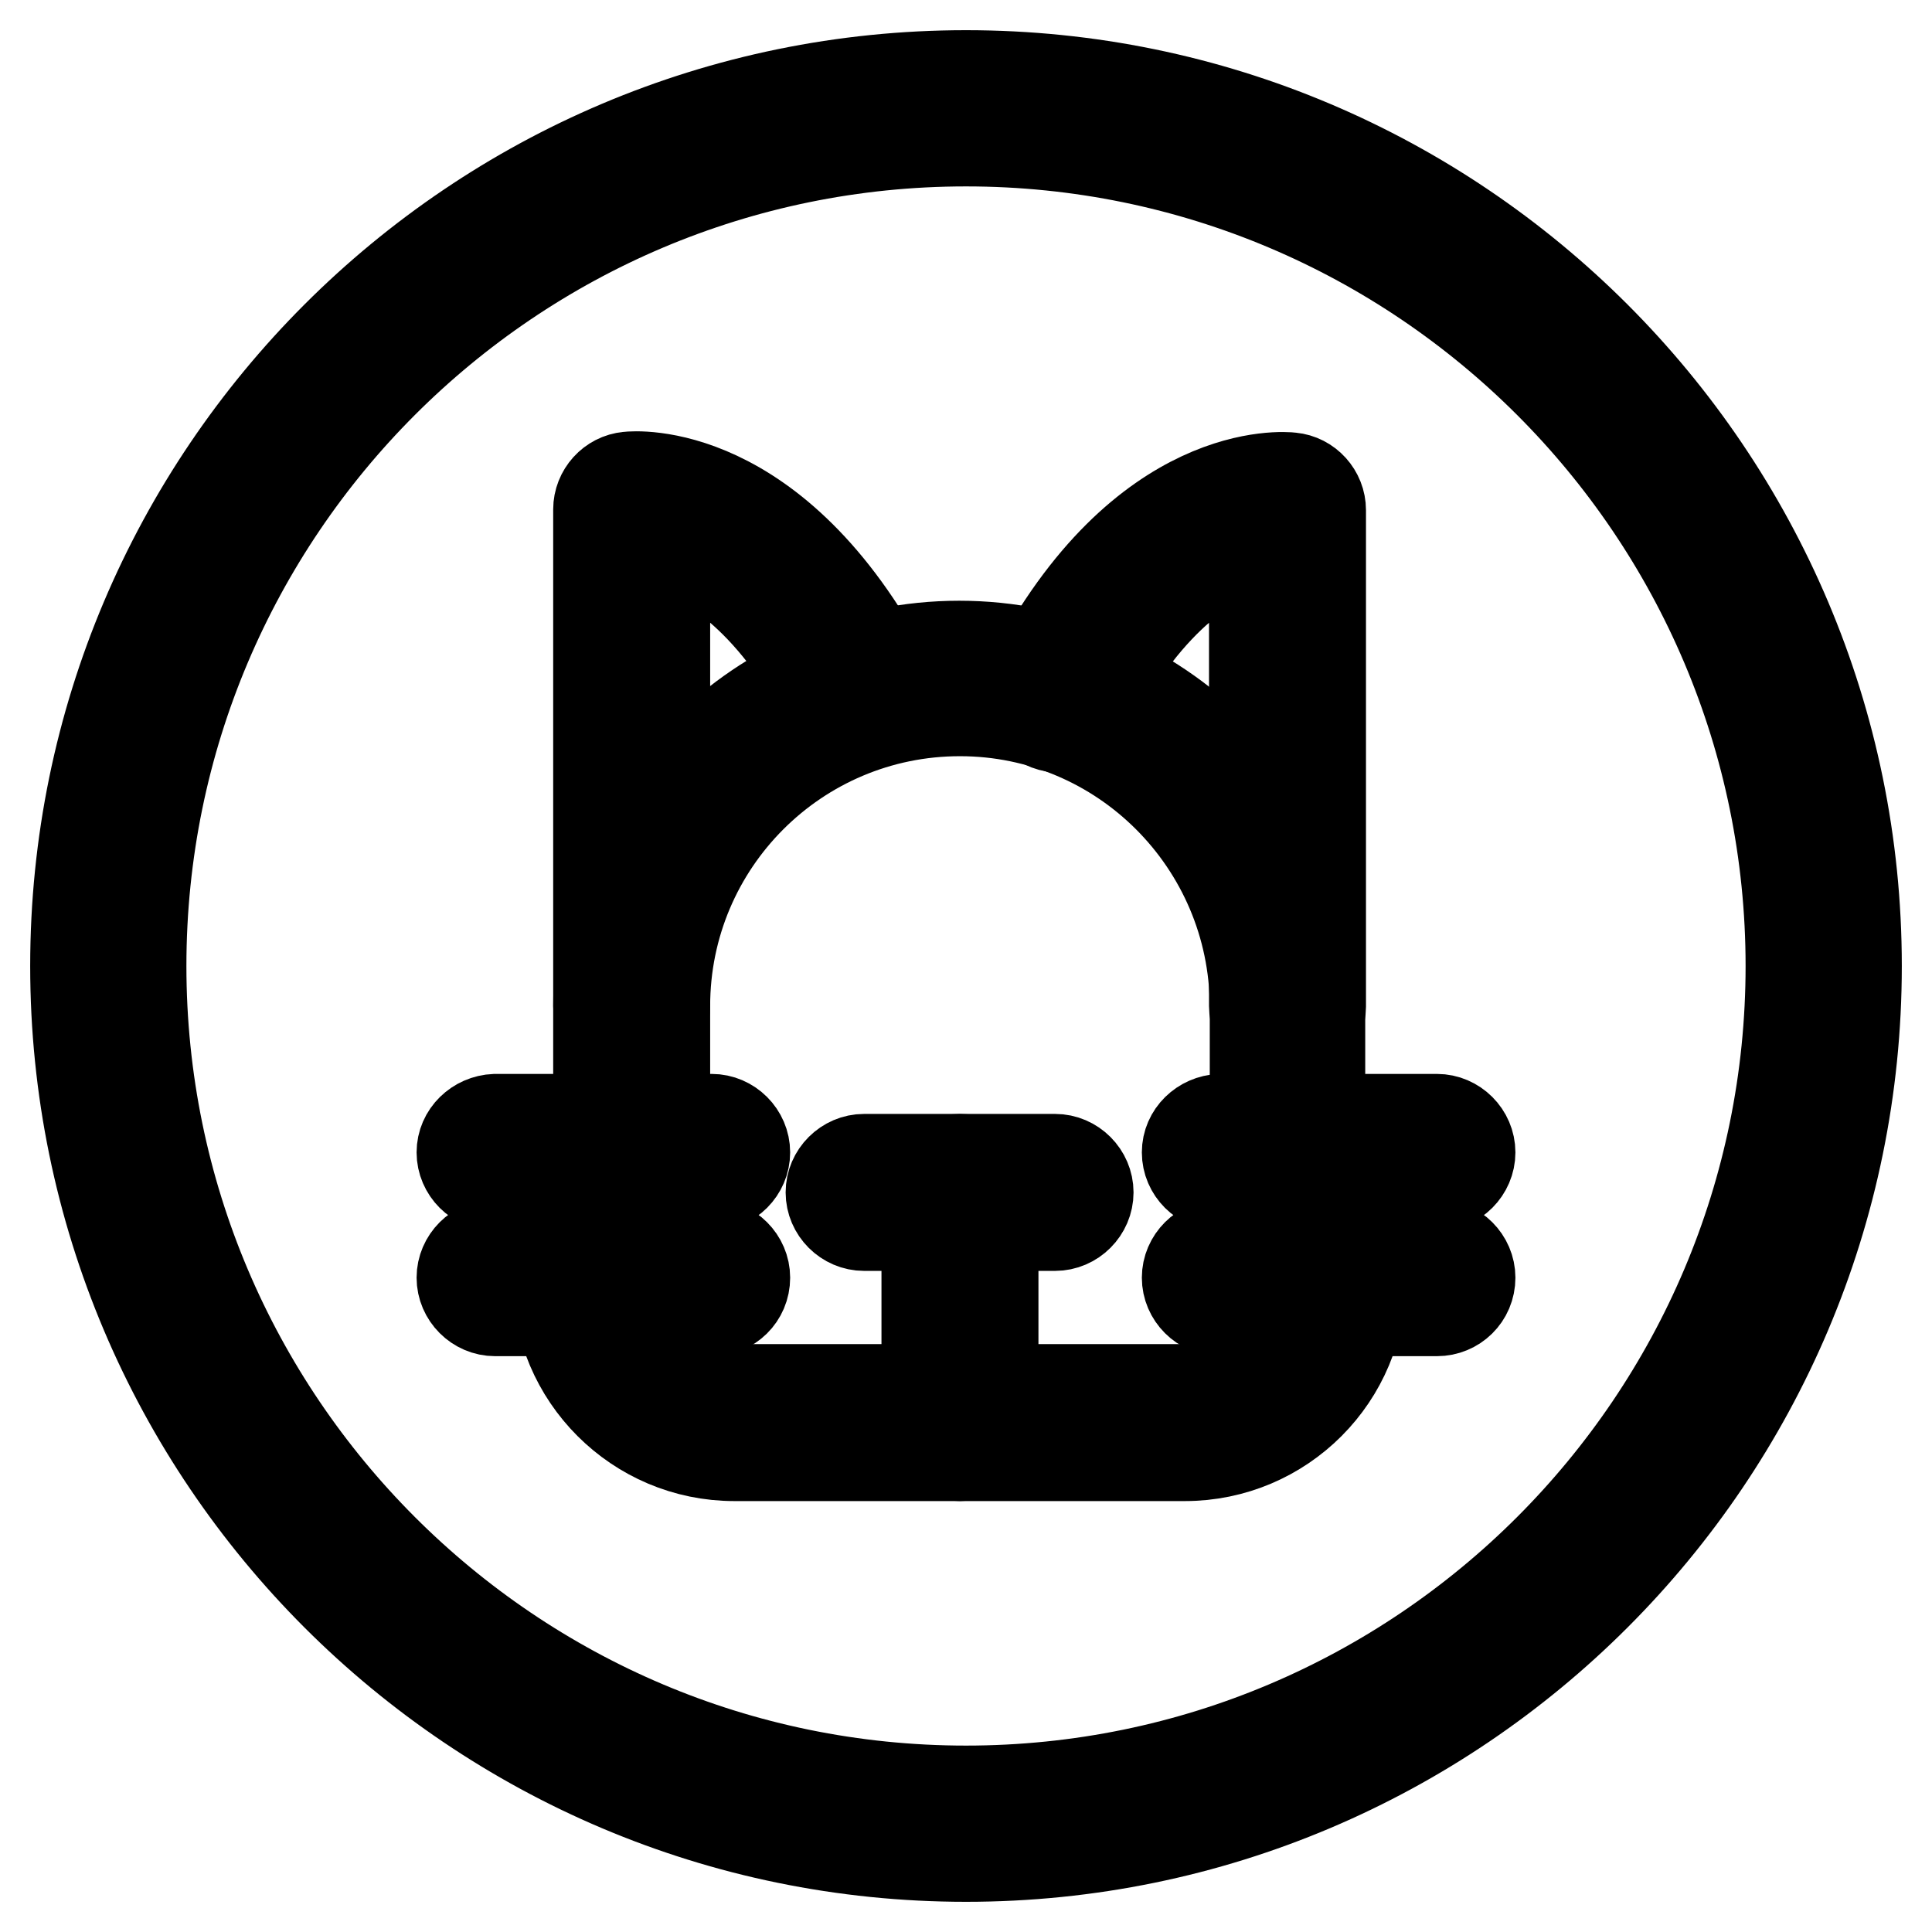
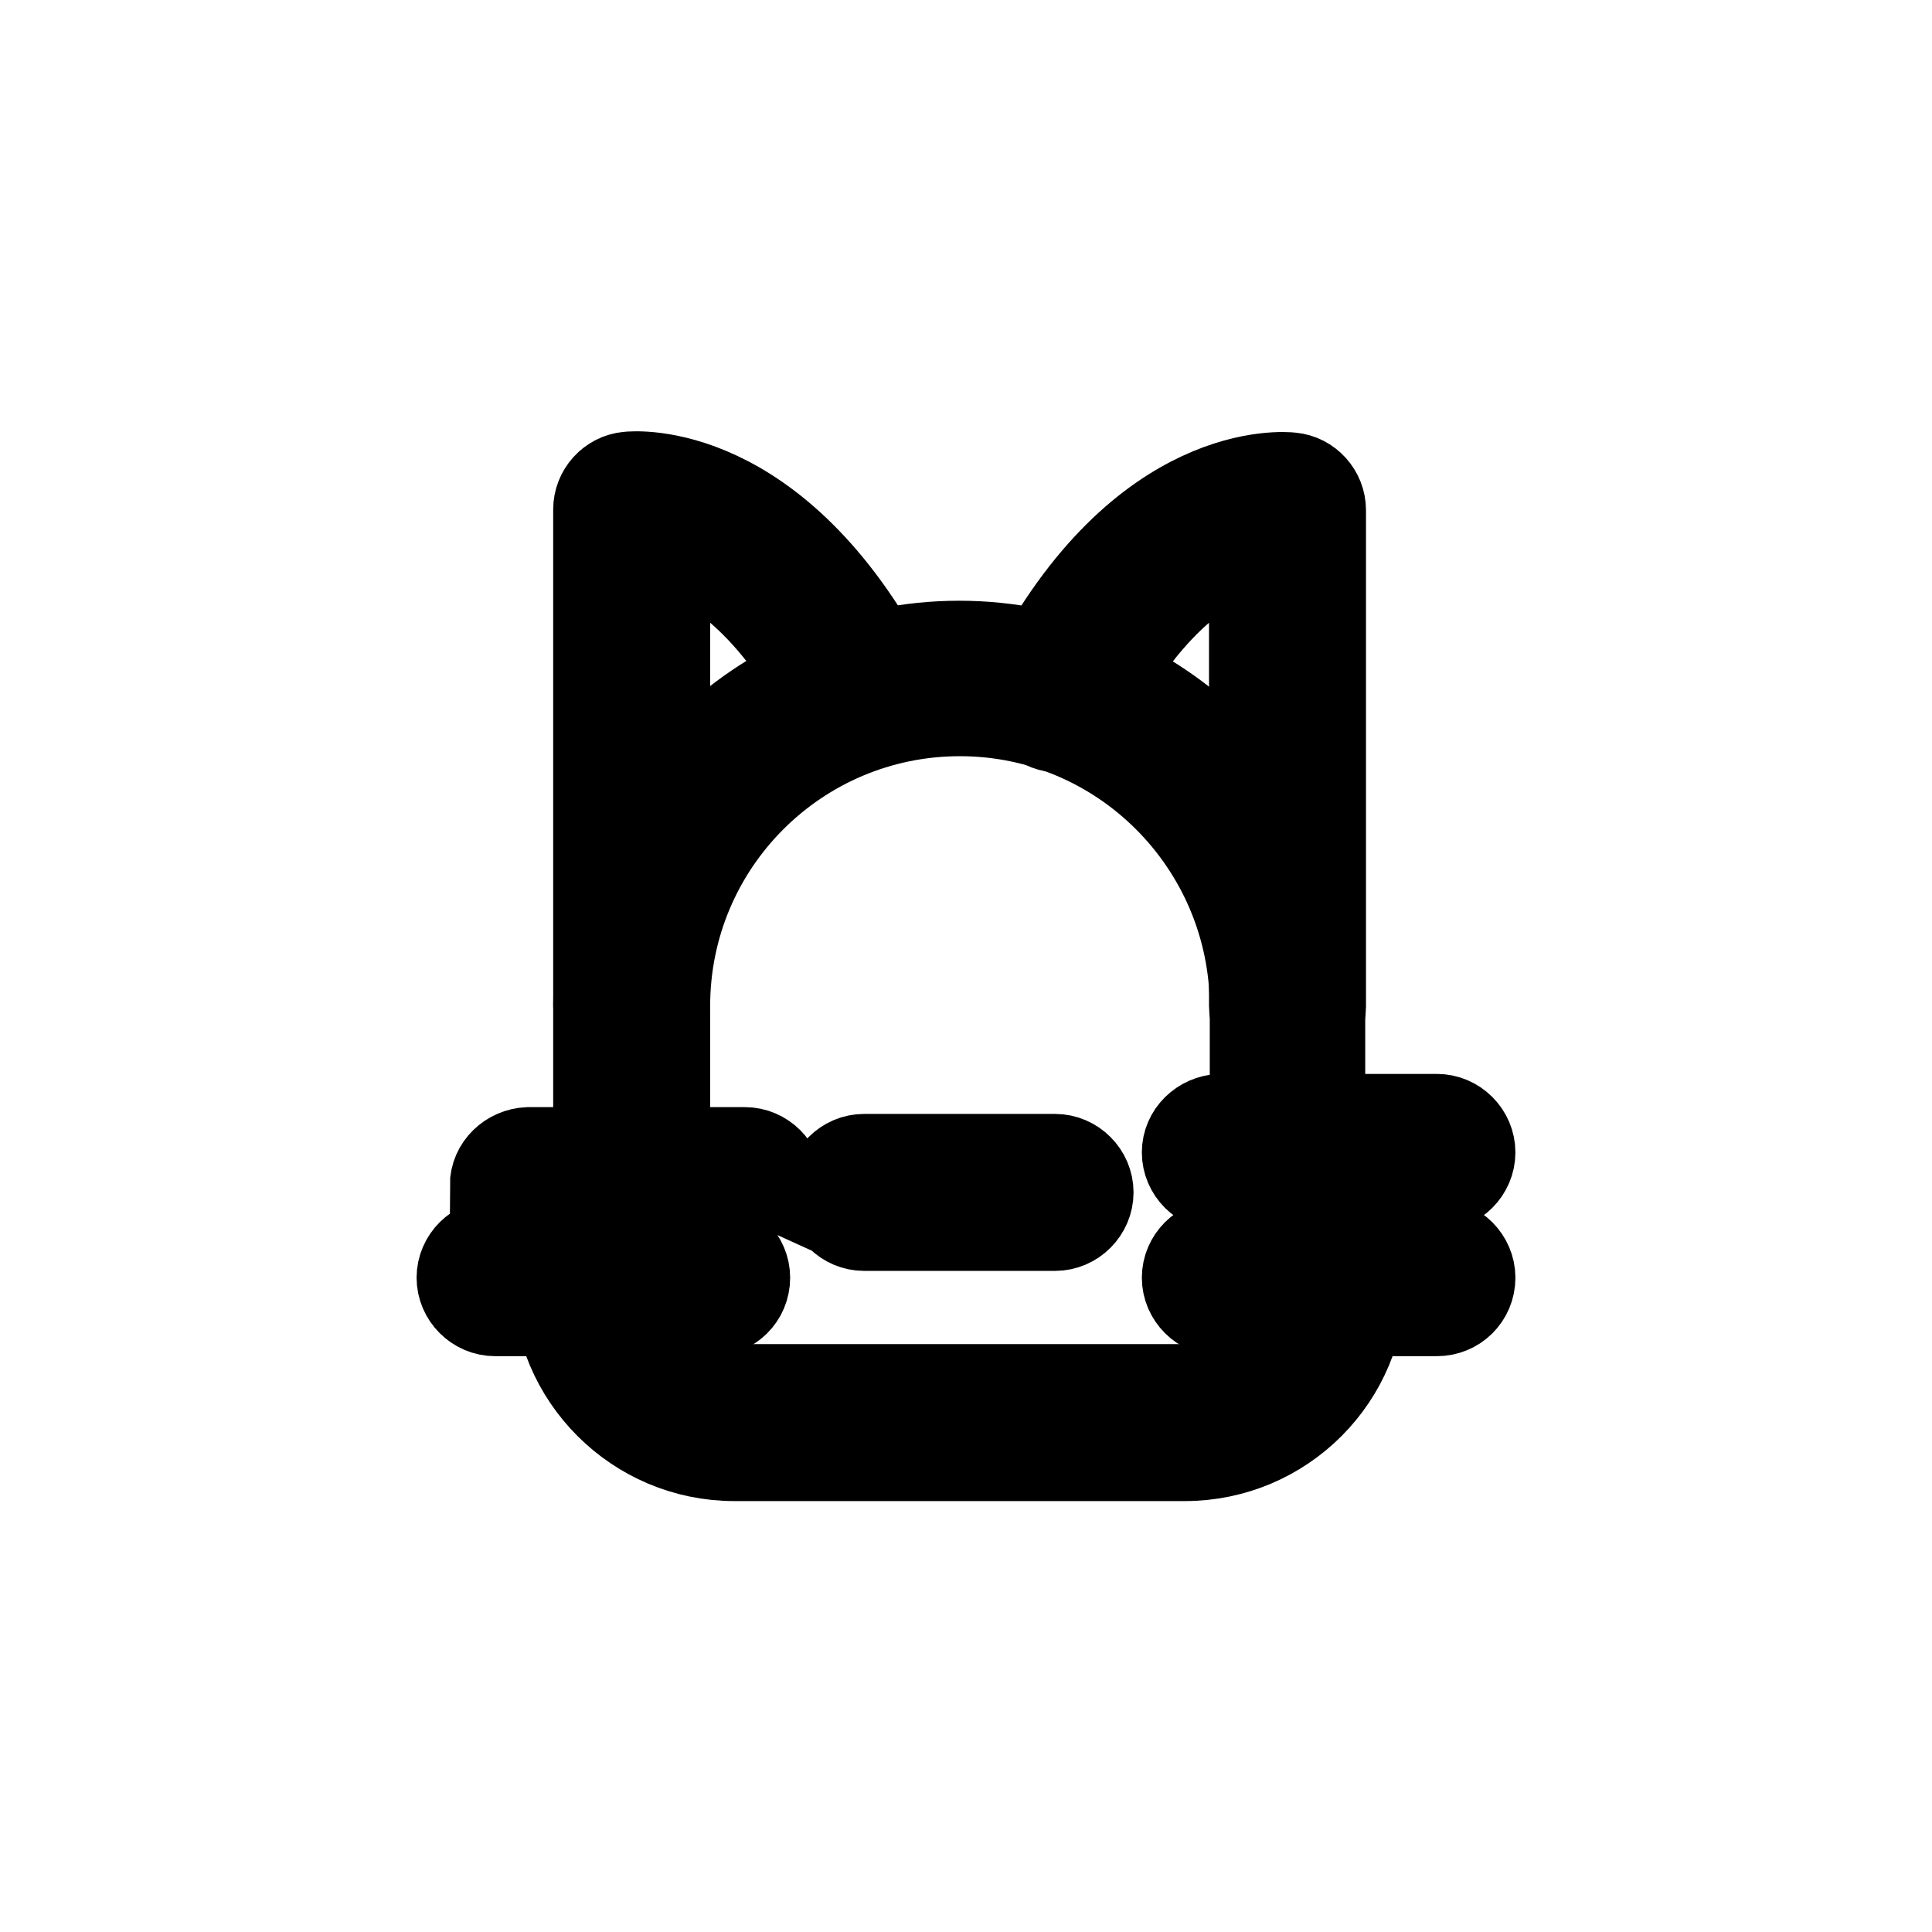
<svg xmlns="http://www.w3.org/2000/svg" version="1.1" x="0px" y="0px" viewBox="0 0 256 256" enable-background="new 0 0 256 256" xml:space="preserve">
  <g>
-     <path stroke-width="12" fill-opacity="0" stroke="#000000" d="M128,246c-65.1,0-118-52.9-118-118S62.9,10,128,10s118,52.9,118,118S193.1,246,128,246z M128,18.7 c-60.3,0-109.3,49-109.3,109.3s49,109.3,109.3,109.3s109.3-49,109.3-109.3S188.3,18.7,128,18.7z" />
    <path stroke-width="12" fill-opacity="0" stroke="#000000" d="M157,192.9H97.3c-12.9,0-23.4-10.5-23.4-23.4c0-5.5,1.9-10.7,5.4-14.9v-21.2c0-26.4,21.4-47.8,47.8-47.8 c26.4,0,47.8,21.4,47.8,47.8v21.2c3.5,4.2,5.4,9.5,5.4,14.9C180.4,182.4,169.9,192.9,157,192.9z M127.2,94.2 c-21.6,0-39.1,17.5-39.1,39.1v22.9c0,1.1-0.4,2.2-1.2,3c-2.7,2.8-4.2,6.4-4.2,10.2c0,8.1,6.6,14.7,14.7,14.7H157 c8.1,0,14.7-6.6,14.7-14.7c0-3.8-1.5-7.5-4.2-10.2c-0.8-0.8-1.2-1.9-1.2-3v-22.9C166.2,111.7,148.7,94.2,127.2,94.2z" />
-     <path stroke-width="12" fill-opacity="0" stroke="#000000" d="M83.7,137.7c-2.4,0-4.4-2-4.4-4.4l0,0V67.5c0-2.2,1.7-4.1,3.9-4.3c0.8-0.1,19.5-1.8,34.5,26.7 c1.1,2.2,0.2,4.8-2,5.8c-2.1,1-4.6,0.2-5.7-1.8c-8.1-15.5-17-20.2-21.9-21.5v60.9C88.1,135.7,86.1,137.7,83.7,137.7z M170.6,137.7 c-2.4,0-4.4-2-4.4-4.4l0,0V72.4c-4.9,1.3-13.7,5.9-21.9,21.6c-1.1,2.1-3.7,3-5.9,1.9c0,0,0,0,0,0c-2.1-1.1-3-3.7-1.8-5.9l0,0 c14.9-28.6,33.7-26.8,34.5-26.7c2.2,0.2,3.9,2.1,3.9,4.3v65.8C175,135.7,173,137.7,170.6,137.7z M139.8,162.4h-25.3 c-2.4,0-4.4-2-4.4-4.4s2-4.4,4.4-4.4h25.3c2.4,0,4.4,2,4.4,4.4S142.2,162.4,139.8,162.4L139.8,162.4z M94.3,157.1H65.6 c-2.4,0-4.4-2-4.4-4.4c0-2.4,2-4.3,4.4-4.4h28.7c2.4,0,4.4,2,4.4,4.4C98.7,155.1,96.7,157.1,94.3,157.1L94.3,157.1z M94.3,173.7 H65.6c-2.4,0-4.4-2-4.4-4.4c0-2.4,2-4.4,4.4-4.4h28.7c2.4,0,4.4,2,4.4,4.4C98.7,171.8,96.7,173.7,94.3,173.7z M190.4,157.1h-28.7 c-2.4,0-4.4-2-4.4-4.4c0-2.4,2-4.3,4.4-4.4h28.7c2.4,0,4.4,2,4.4,4.4C194.8,155.1,192.8,157.1,190.4,157.1L190.4,157.1z  M190.4,173.7h-28.7c-2.4,0-4.4-2-4.4-4.4c0-2.4,2-4.4,4.4-4.4h28.7c2.4,0,4.4,2,4.4,4.4C194.8,171.8,192.8,173.7,190.4,173.7z" />
-     <path stroke-width="12" fill-opacity="0" stroke="#000000" d="M127.2,192.9c-2.4,0-4.4-2-4.4-4.4l0,0V158c0-2.4,2-4.4,4.4-4.4c2.4,0,4.3,2,4.4,4.4v30.5 C131.5,190.9,129.6,192.9,127.2,192.9C127.2,192.9,127.2,192.9,127.2,192.9L127.2,192.9z" />
+     <path stroke-width="12" fill-opacity="0" stroke="#000000" d="M83.7,137.7c-2.4,0-4.4-2-4.4-4.4l0,0V67.5c0-2.2,1.7-4.1,3.9-4.3c0.8-0.1,19.5-1.8,34.5,26.7 c1.1,2.2,0.2,4.8-2,5.8c-2.1,1-4.6,0.2-5.7-1.8c-8.1-15.5-17-20.2-21.9-21.5v60.9C88.1,135.7,86.1,137.7,83.7,137.7z M170.6,137.7 c-2.4,0-4.4-2-4.4-4.4l0,0V72.4c-4.9,1.3-13.7,5.9-21.9,21.6c-1.1,2.1-3.7,3-5.9,1.9c0,0,0,0,0,0c-2.1-1.1-3-3.7-1.8-5.9l0,0 c14.9-28.6,33.7-26.8,34.5-26.7c2.2,0.2,3.9,2.1,3.9,4.3v65.8C175,135.7,173,137.7,170.6,137.7z M139.8,162.4h-25.3 c-2.4,0-4.4-2-4.4-4.4s2-4.4,4.4-4.4h25.3c2.4,0,4.4,2,4.4,4.4S142.2,162.4,139.8,162.4L139.8,162.4z M94.3,157.1H65.6 c0-2.4,2-4.3,4.4-4.4h28.7c2.4,0,4.4,2,4.4,4.4C98.7,155.1,96.7,157.1,94.3,157.1L94.3,157.1z M94.3,173.7 H65.6c-2.4,0-4.4-2-4.4-4.4c0-2.4,2-4.4,4.4-4.4h28.7c2.4,0,4.4,2,4.4,4.4C98.7,171.8,96.7,173.7,94.3,173.7z M190.4,157.1h-28.7 c-2.4,0-4.4-2-4.4-4.4c0-2.4,2-4.3,4.4-4.4h28.7c2.4,0,4.4,2,4.4,4.4C194.8,155.1,192.8,157.1,190.4,157.1L190.4,157.1z  M190.4,173.7h-28.7c-2.4,0-4.4-2-4.4-4.4c0-2.4,2-4.4,4.4-4.4h28.7c2.4,0,4.4,2,4.4,4.4C194.8,171.8,192.8,173.7,190.4,173.7z" />
  </g>
</svg>